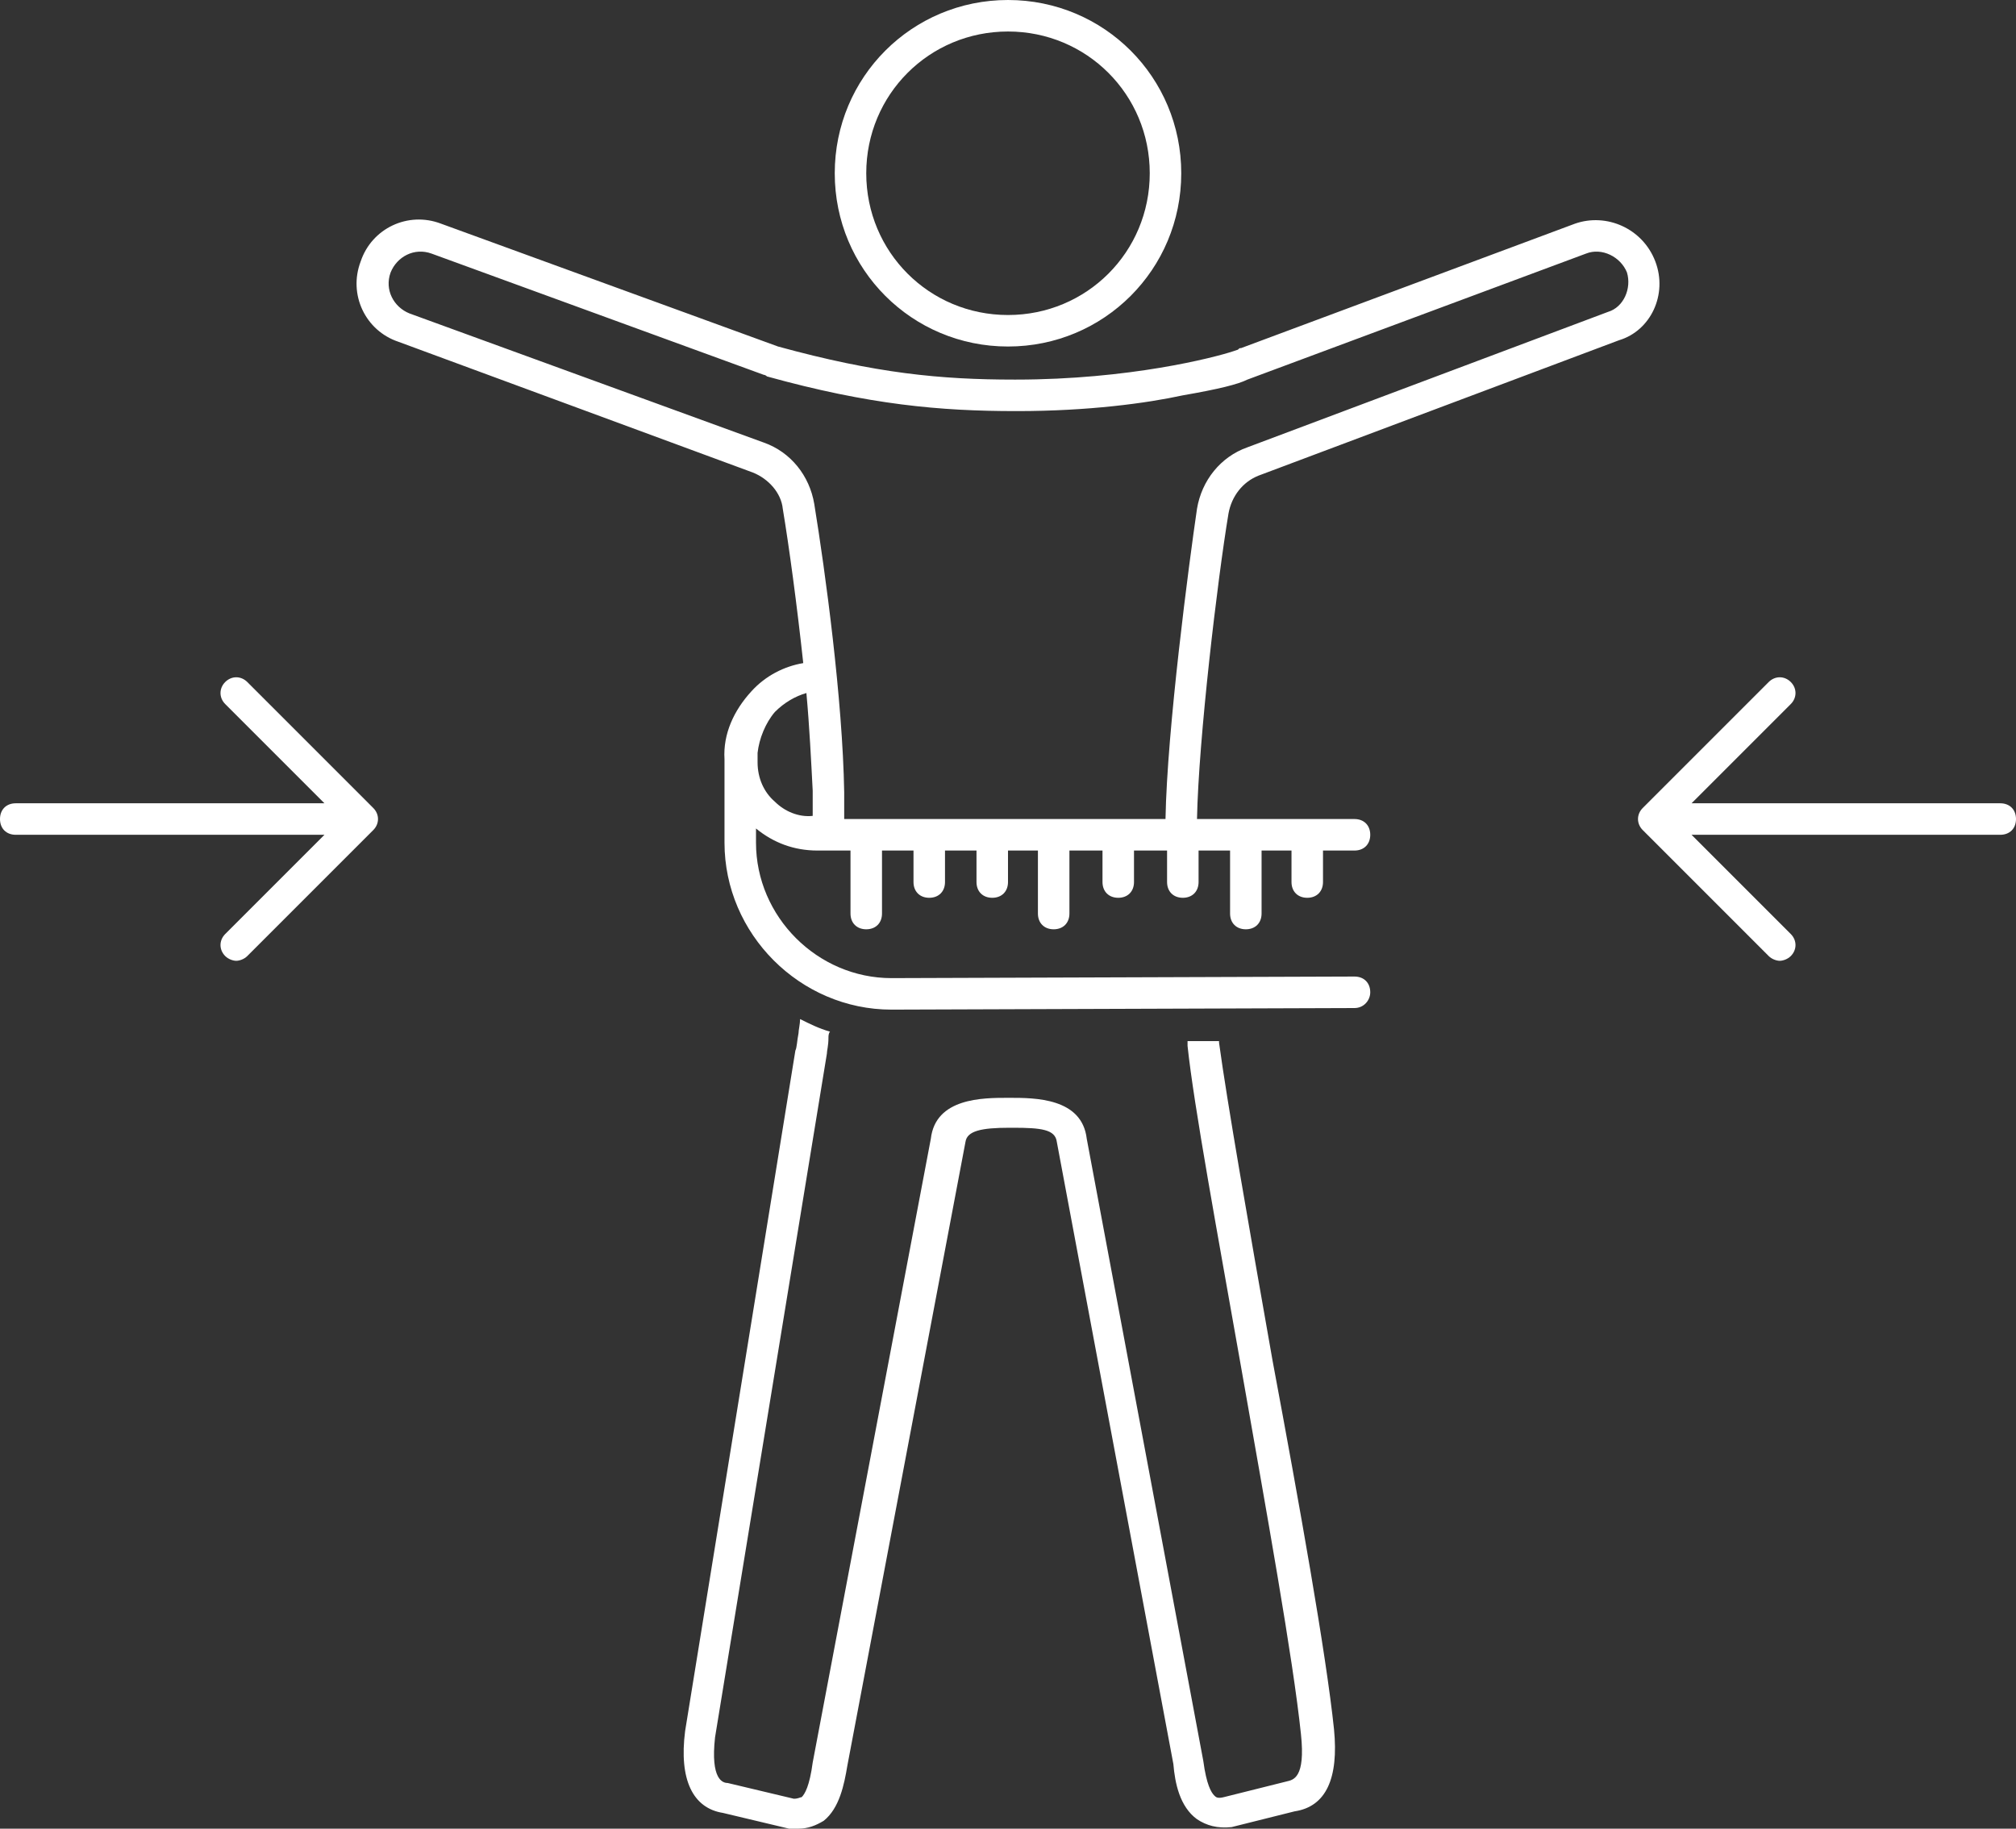
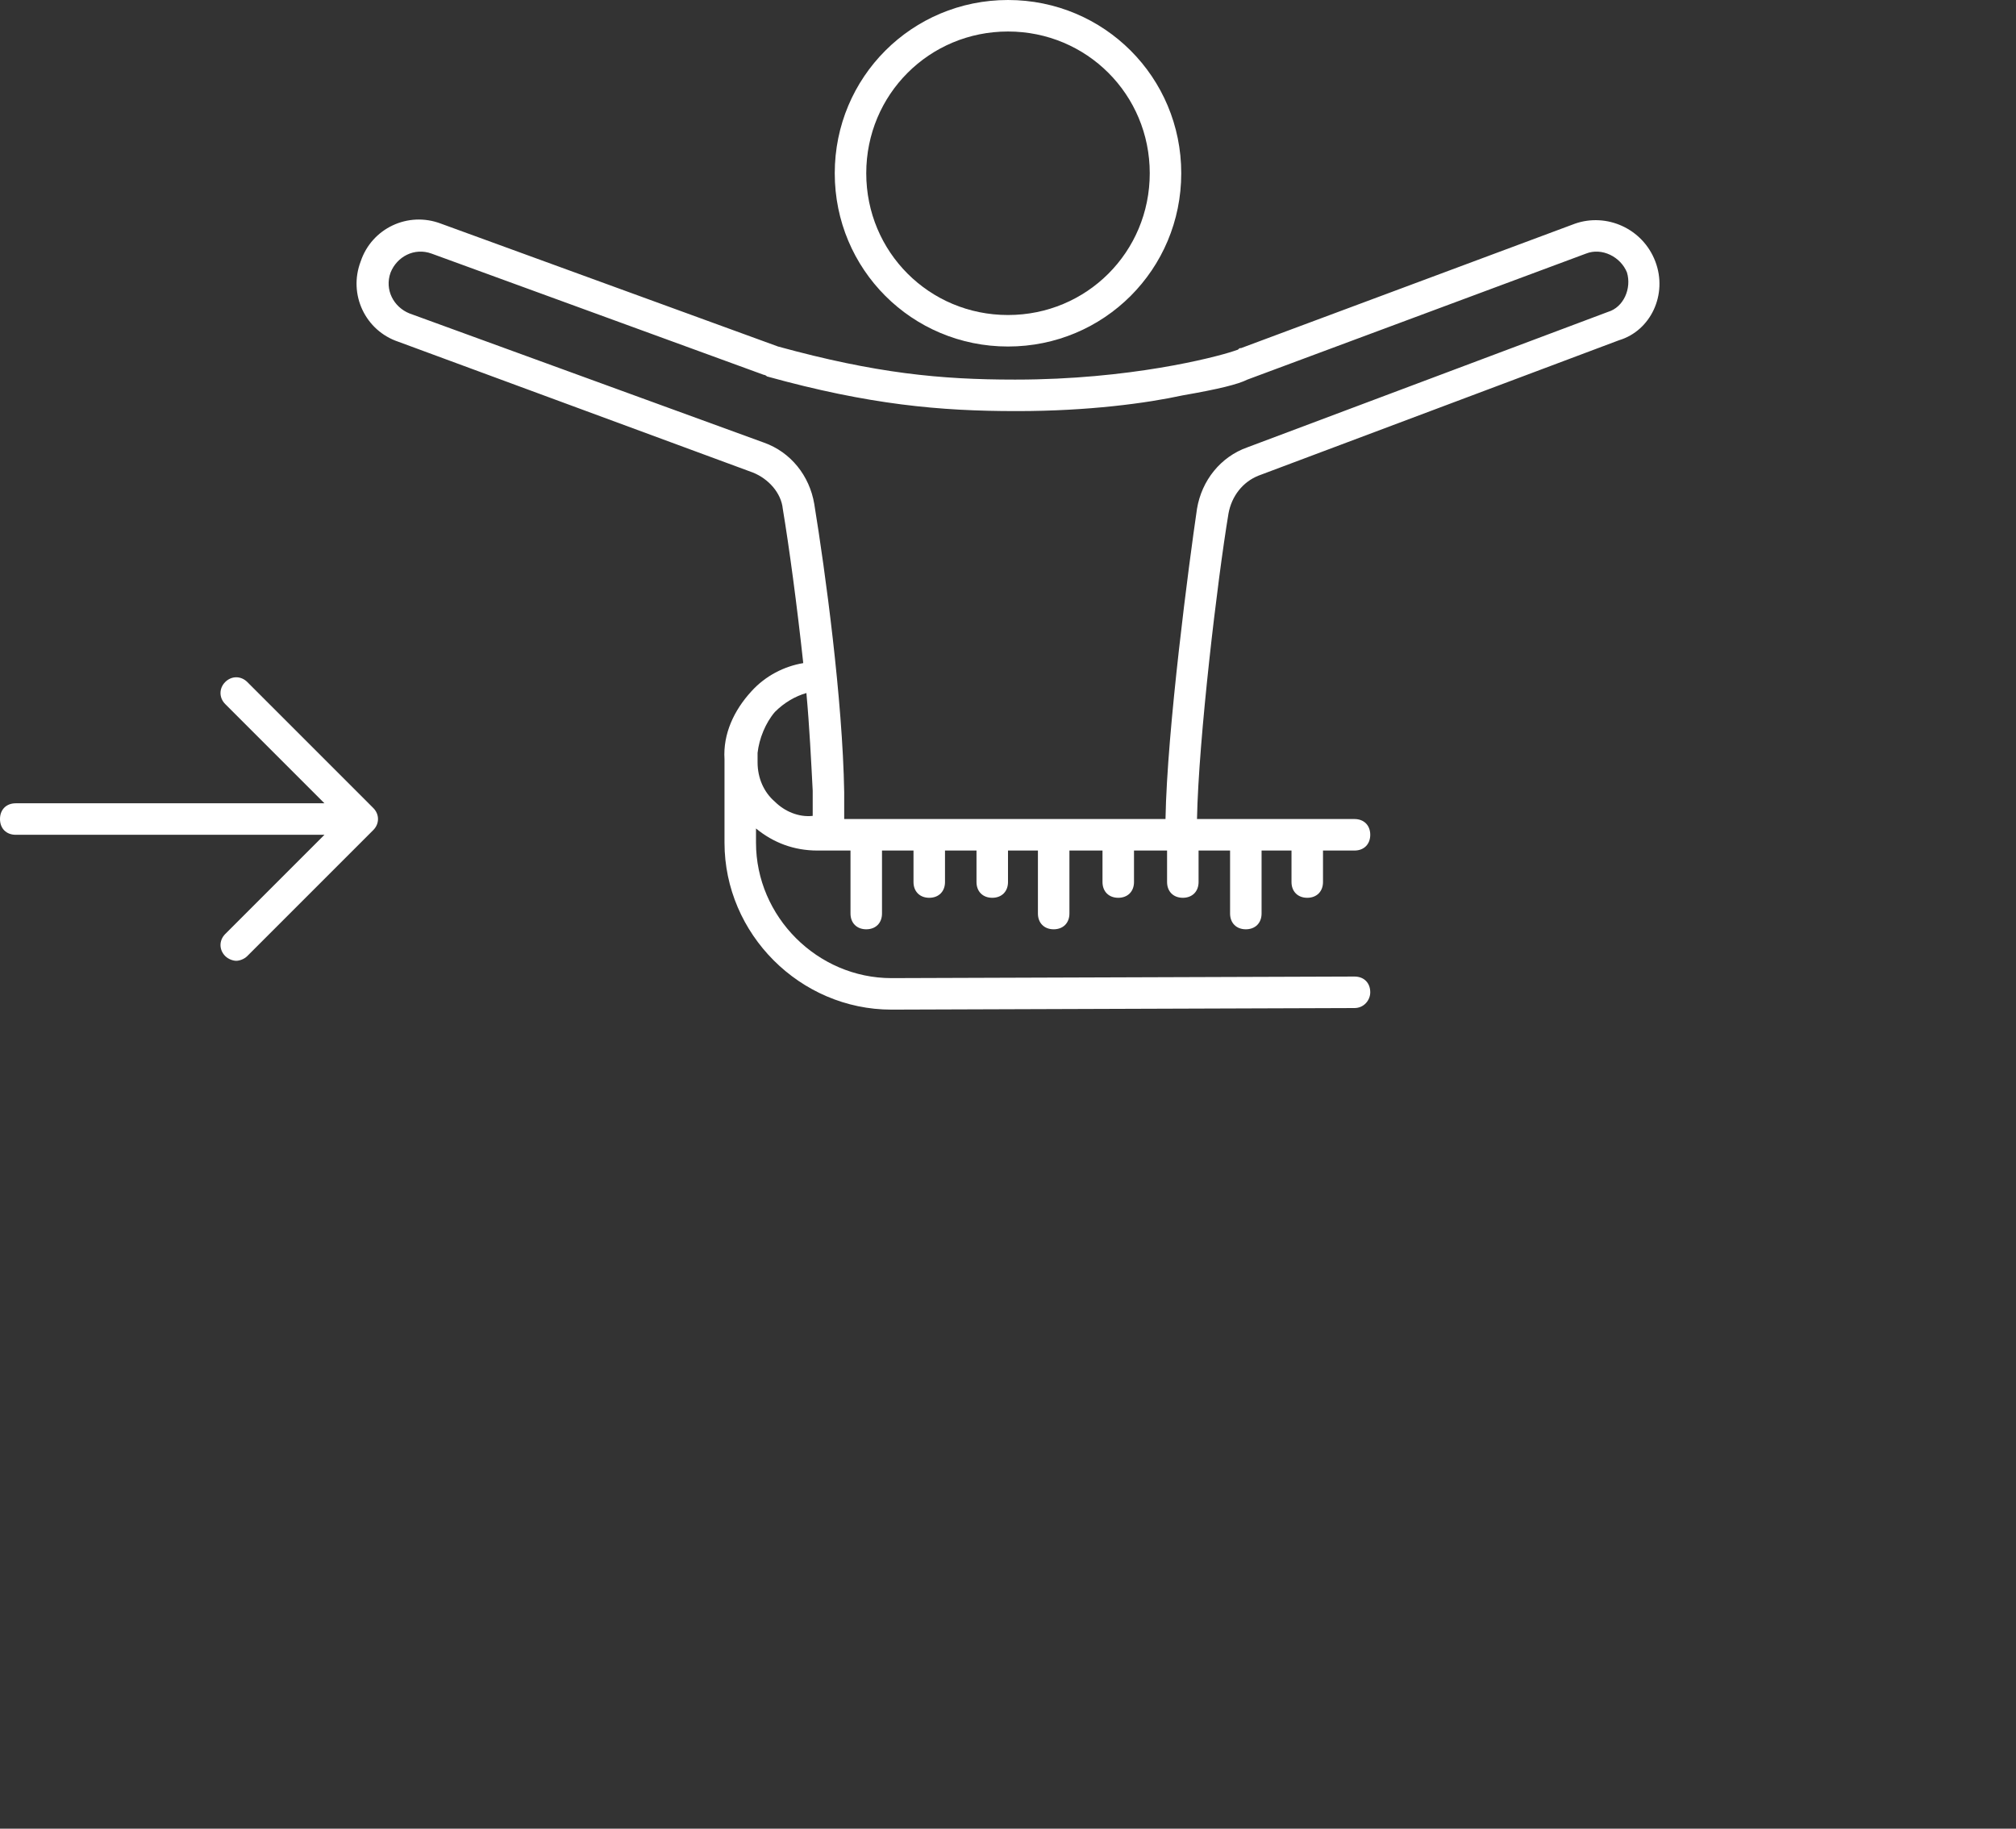
<svg xmlns="http://www.w3.org/2000/svg" fill="#ffffff" height="116.1" preserveAspectRatio="xMidYMid meet" version="1" viewBox="0.0 6.0 128.0 116.1" width="128" zoomAndPan="magnify">
  <rect x="0.0" y="6.0" width="128.0" height="116.1" fill="#333333" stroke="none" />
  <g id="change1_1">
    <path d="M75,17c0-6.1-4.9-11-11-11s-11,4.9-11,11s4.9,11,11,11S75,23.1,75,17z M55,17c0-5,4-9,9-9c5,0,9,4,9,9s-4,9-9,9 C59,26,55,22,55,17z" fill="inherit" />
  </g>
  <g id="change1_2">
-     <path d="M1,59h19.6l-6.3,6.3c-0.4,0.4-0.4,1,0,1.4c0.2,0.2,0.5,0.3,0.7,0.3s0.5-0.1,0.7-0.3l8-8c0.4-0.4,0.4-1,0-1.4l-8-8 c-0.4-0.4-1-0.4-1.4,0s-0.4,1,0,1.4l6.3,6.3H1c-0.6,0-1,0.4-1,1S0.4,59,1,59z" fill="inherit" />
+     <path d="M1,59h19.6l-6.3,6.3c-0.4,0.4-0.4,1,0,1.4c0.2,0.2,0.5,0.3,0.7,0.3s0.5-0.1,0.7-0.3l8-8c0.4-0.4,0.4-1,0-1.4l-8-8 c-0.4-0.4-1-0.4-1.4,0s-0.4,1,0,1.4l6.3,6.3H1c-0.6,0-1,0.4-1,1S0.4,59,1,59" fill="inherit" />
  </g>
  <g id="change1_3">
-     <path d="M127,57h-19.6l6.3-6.3c0.4-0.4,0.4-1,0-1.4s-1-0.4-1.4,0l-8,8c-0.4,0.4-0.4,1,0,1.4l8,8c0.2,0.2,0.5,0.3,0.7,0.3 s0.5-0.1,0.7-0.3c0.4-0.4,0.4-1,0-1.4l-6.3-6.3H127c0.6,0,1-0.4,1-1S127.6,57,127,57z" fill="inherit" />
-   </g>
+     </g>
  <g id="change1_4">
-     <path d="M52.5,72.9c0-0.2,0.1-0.5,0.1-1c0-0.1,0-0.3,0.1-0.4c-0.7-0.2-1.3-0.5-1.9-0.8c0,0.3-0.1,0.7-0.1,0.9 c-0.1,0.5-0.1,0.9-0.2,1.1l-7,43.2c-0.4,3.1,0.5,4.9,2.4,5.2l4.2,1c0.2,0,0.4,0,0.6,0c0.6,0,1.1-0.2,1.6-0.5c1-0.8,1.3-2.3,1.5-3.5 l7.5-39.6c0.1-0.7,1-0.9,2.8-0.9c0,0,0,0,0,0h0.2c0,0,0,0,0,0c1.8,0,2.7,0.1,2.8,0.9l7.4,39.5c0.1,1.2,0.4,2.7,1.5,3.5 c0.6,0.4,1.3,0.6,2.2,0.5l4-1c2-0.3,2.8-2.1,2.5-5.2c-0.5-4.8-2.2-14.3-3.9-23.4c-1.5-8.5-2.9-16.5-3.4-20.2l0-0.1l-2,0l0,0.3 c0.4,3.8,1.9,11.9,3.4,20.4c1.6,9.1,3.3,18.5,3.8,23.3c0.3,2.8-0.5,2.9-0.9,3l-4,1c-0.4,0.1-0.5,0-0.6-0.1c-0.2-0.2-0.5-0.7-0.7-2.2 l-7.4-39.5c-0.3-2.6-3.3-2.6-4.9-2.6H64c-1.6,0-4.6,0-4.9,2.6l-7.5,39.6c-0.2,1.5-0.5,2-0.7,2.2c-0.1,0-0.2,0.1-0.5,0.1l-4.2-1 c-0.3,0-1.1-0.2-0.8-2.9L52.5,72.9z" fill="inherit" />
-   </g>
+     </g>
  <g id="change1_5">
    <path d="M105.1,22.6c-0.8-2.1-3.1-3.1-5.1-2.4l-21.2,7.9c-0.1,0-0.1,0-0.2,0.1l-0.3,0.1c0,0,0,0,0,0c-1.2,0.4-6.6,1.8-13.8,1.8 c0,0,0,0-0.1,0c-4.7,0-8.8-0.4-15-2.1L28,20.2c-2.1-0.8-4.4,0.3-5.1,2.4c-0.8,2.1,0.3,4.4,2.4,5.1L47.8,36c1,0.4,1.8,1.3,1.9,2.3 c0.4,2.4,0.9,6.1,1.3,9.8c-1.2,0.2-2.4,0.8-3.3,1.8c-1.1,1.2-1.8,2.7-1.7,4.3c0,0.2,0,0.3,0,0.5v4.8c0,5.8,4.8,10.6,10.6,10.6L86,70 c0.6,0,1-0.5,1-1c0-0.6-0.4-1-1-1c0,0,0,0,0,0l-29.4,0.1c-4.7,0-8.6-3.9-8.6-8.6v-0.9c1.1,0.9,2.4,1.4,3.9,1.4c0,0,0,0,0.1,0l2,0v4 c0,0.6,0.4,1,1,1s1-0.4,1-1v-4l2,0v2c0,0.6,0.4,1,1,1s1-0.4,1-1v-2l2,0v0v2c0,0.6,0.4,1,1,1s1-0.4,1-1v-2c0,0,0,0,0,0l1.9,0 c0,0,0,0,0,0v4c0,0.6,0.4,1,1,1s1-0.4,1-1v-4c0,0,0,0,0,0l2.1,0c0,0,0,0,0,0v2c0,0.6,0.4,1,1,1s1-0.4,1-1v-2c0,0,0,0,0,0l2.1,0 c0,0,0,0,0,0v2c0,0.6,0.4,1,1,1s1-0.4,1-1v-2c0,0,0,0,0,0l2,0c0,0,0,0,0,0v4c0,0.6,0.4,1,1,1s1-0.4,1-1v-4c0,0,0,0,0,0l1.9,0 c0,0,0,0,0,0v2c0,0.6,0.4,1,1,1s1-0.4,1-1v-2c0,0,0,0,0,0l2,0c0.6,0,1-0.4,1-1c0-0.6-0.4-1-1-1l-10,0c0.1-5.1,1.3-15.2,2-19.4 c0.2-1.1,0.9-2,1.9-2.4l22.9-8.6C104.8,27,105.9,24.7,105.1,22.6z M49.2,56.9c-0.7-0.6-1.1-1.5-1.1-2.5v-0.6 c0.1-0.9,0.5-1.9,1.1-2.6c0.6-0.6,1.3-1,2-1.2c0.2,2.2,0.3,4.3,0.4,6.2c0,0.2,0,1.4,0,1.6C50.7,57.9,49.8,57.5,49.2,56.9z M102.1,25.8l-22.9,8.6c-1.7,0.6-2.9,2.1-3.2,3.9c-0.5,3.4-1.9,14-2,19.7l-20.4,0c0,0,0,0,0,0c0-0.2,0-1.5,0-1.7 c-0.1-5.9-1.2-14-1.9-18.3c-0.3-1.8-1.5-3.3-3.2-3.9l-22.5-8.2c-1-0.4-1.6-1.5-1.2-2.6c0.4-1,1.5-1.6,2.6-1.2l21.1,7.7 c0.1,0,0.2,0.1,0.2,0.1c6.5,1.8,11,2.2,15.8,2.2c0,0,0,0,0.1,0c4.5,0,8.2-0.5,10.5-1c2.3-0.4,3.5-0.7,4.1-1l21.5-8 c1-0.4,2.2,0.2,2.6,1.2C103.6,24.3,103.1,25.5,102.1,25.8z" fill="inherit" />
  </g>
</svg>